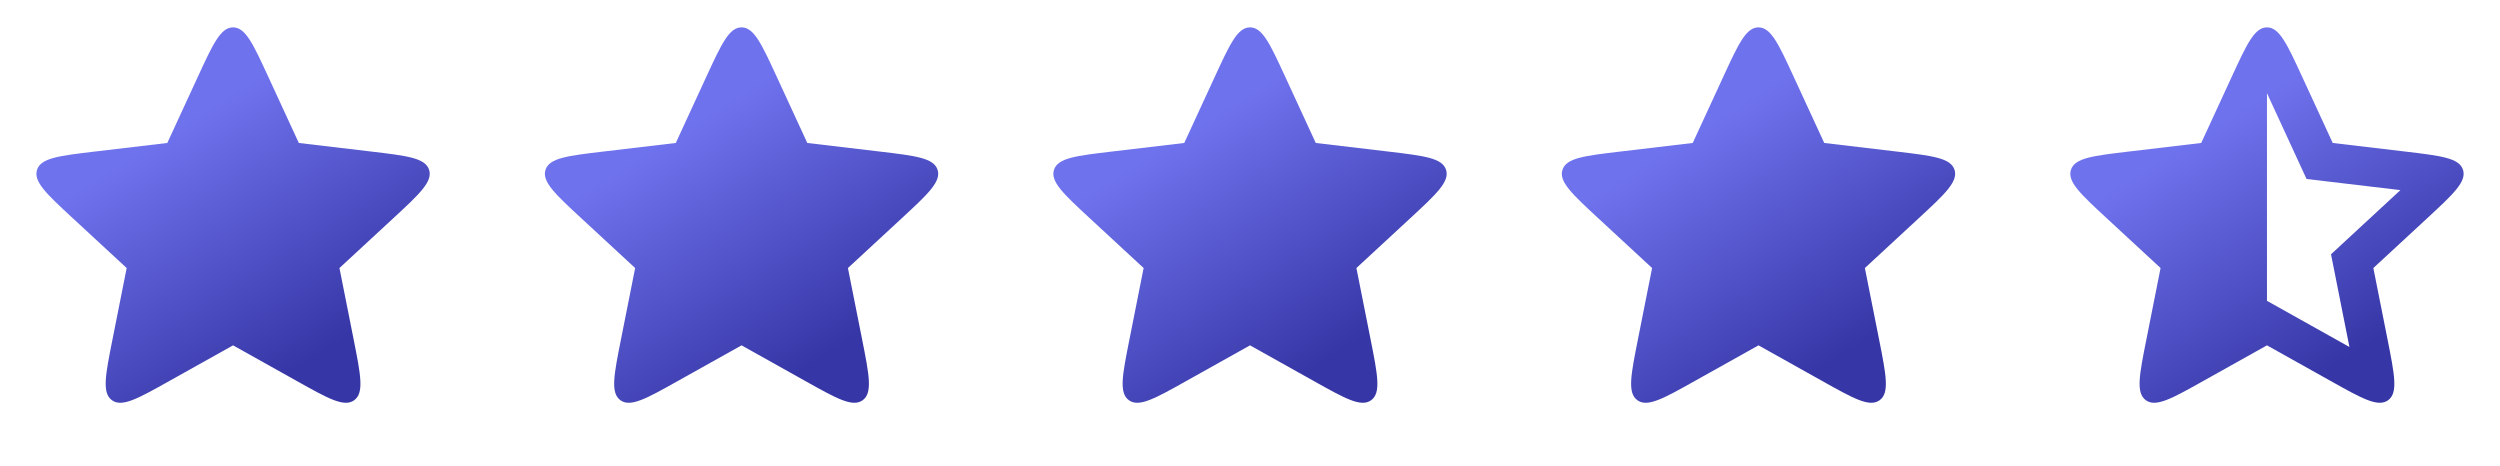
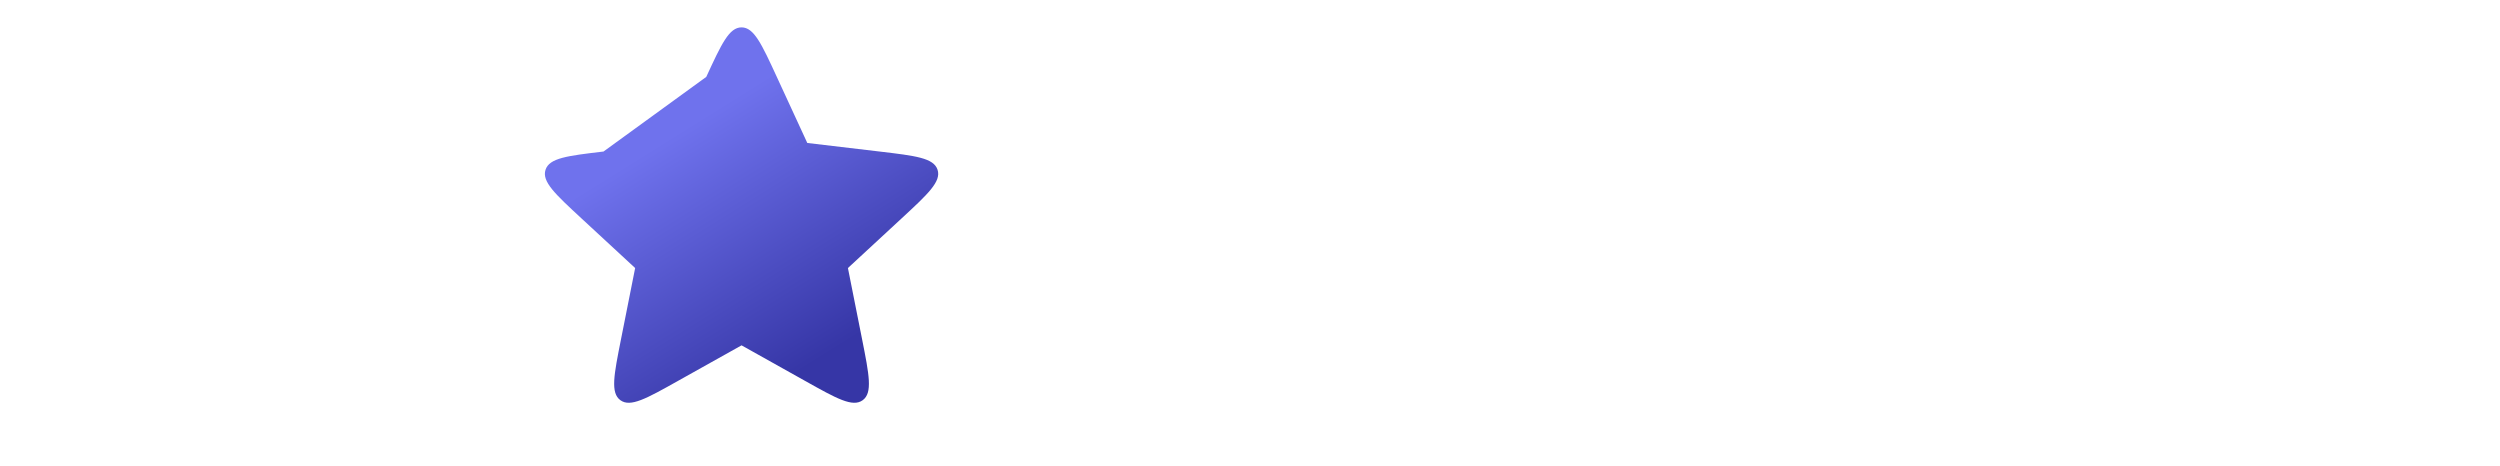
<svg xmlns="http://www.w3.org/2000/svg" width="118" height="22" viewBox="0 0 118 22" fill="none">
  <g filter="url(#filter0_i_13130_63434)">
-     <path d="M11.001 17.3L8.003 18.977C6.506 19.816 5.757 20.235 5.283 19.89C4.808 19.545 4.975 18.703 5.31 17.02L5.979 13.651L3.457 11.319C2.197 10.154 1.567 9.571 1.749 9.013C1.93 8.456 2.782 8.354 4.486 8.152L7.897 7.748L9.336 4.629C10.055 3.071 10.414 2.292 11.001 2.292C11.587 2.292 11.947 3.071 12.665 4.629L14.104 7.748L17.515 8.152C19.219 8.354 20.071 8.456 20.253 9.013C20.434 9.571 19.804 10.154 18.544 11.319L16.022 13.651L16.692 17.02C17.026 18.703 17.193 19.545 16.719 19.89C16.244 20.235 15.495 19.816 13.998 18.977L11.001 17.3Z" fill="url(#paint0_linear_13130_63434)" />
-   </g>
+     </g>
  <g filter="url(#filter1_i_13130_63434)">
-     <path d="M35.001 17.3L32.003 18.977C30.506 19.816 29.757 20.235 29.283 19.89C28.808 19.545 28.975 18.703 29.31 17.02L29.979 13.651L27.457 11.319C26.197 10.154 25.567 9.571 25.749 9.013C25.93 8.456 26.782 8.354 28.486 8.152L31.897 7.748L33.336 4.629C34.055 3.071 34.414 2.292 35.001 2.292C35.587 2.292 35.947 3.071 36.665 4.629L38.104 7.748L41.515 8.152C43.219 8.354 44.071 8.456 44.253 9.013C44.434 9.571 43.804 10.154 42.544 11.319L40.022 13.651L40.692 17.02C41.026 18.703 41.193 19.545 40.719 19.89C40.244 20.235 39.495 19.816 37.998 18.977L35.001 17.3Z" fill="url(#paint1_linear_13130_63434)" />
+     <path d="M35.001 17.3L32.003 18.977C30.506 19.816 29.757 20.235 29.283 19.89C28.808 19.545 28.975 18.703 29.31 17.02L29.979 13.651L27.457 11.319C26.197 10.154 25.567 9.571 25.749 9.013C25.93 8.456 26.782 8.354 28.486 8.152L33.336 4.629C34.055 3.071 34.414 2.292 35.001 2.292C35.587 2.292 35.947 3.071 36.665 4.629L38.104 7.748L41.515 8.152C43.219 8.354 44.071 8.456 44.253 9.013C44.434 9.571 43.804 10.154 42.544 11.319L40.022 13.651L40.692 17.02C41.026 18.703 41.193 19.545 40.719 19.89C40.244 20.235 39.495 19.816 37.998 18.977L35.001 17.3Z" fill="url(#paint1_linear_13130_63434)" />
  </g>
  <g filter="url(#filter2_i_13130_63434)">
-     <path d="M59.001 17.3L56.003 18.977C54.506 19.816 53.757 20.235 53.283 19.89C52.808 19.545 52.975 18.703 53.31 17.02L53.979 13.651L51.457 11.319C50.197 10.154 49.567 9.571 49.749 9.013C49.93 8.456 50.782 8.354 52.486 8.152L55.897 7.748L57.336 4.629C58.055 3.071 58.414 2.292 59.001 2.292C59.587 2.292 59.947 3.071 60.665 4.629L62.104 7.748L65.515 8.152C67.219 8.354 68.071 8.456 68.253 9.013C68.434 9.571 67.804 10.154 66.544 11.319L64.022 13.651L64.692 17.02C65.026 18.703 65.193 19.545 64.719 19.89C64.244 20.235 63.495 19.816 61.998 18.977L59.001 17.3Z" fill="url(#paint2_linear_13130_63434)" />
-   </g>
+     </g>
  <g filter="url(#filter3_i_13130_63434)">
-     <path d="M83.001 17.3L80.003 18.977C78.506 19.816 77.757 20.235 77.283 19.89C76.808 19.545 76.975 18.703 77.31 17.02L77.979 13.651L75.457 11.319C74.197 10.154 73.567 9.571 73.749 9.013C73.93 8.456 74.782 8.354 76.486 8.152L79.897 7.748L81.336 4.629C82.055 3.071 82.414 2.292 83.001 2.292C83.587 2.292 83.947 3.071 84.665 4.629L86.104 7.748L89.515 8.152C91.219 8.354 92.071 8.456 92.253 9.013C92.434 9.571 91.804 10.154 90.544 11.319L88.022 13.651L88.692 17.02C89.026 18.703 89.193 19.545 88.719 19.89C88.244 20.235 87.495 19.816 85.998 18.977L83.001 17.3Z" fill="url(#paint3_linear_13130_63434)" />
-   </g>
+     </g>
  <g filter="url(#filter4_i_13130_63434)">
-     <path d="M107.001 15.199L110.893 17.378L110.024 13.002L113.299 9.973L108.869 9.448L107.001 5.397V15.199ZM107.001 17.3L104.003 18.977C102.506 19.816 101.757 20.235 101.283 19.89C100.808 19.545 100.975 18.703 101.31 17.02L101.979 13.651L99.457 11.319C98.197 10.154 97.567 9.571 97.749 9.013C97.93 8.456 98.782 8.354 100.486 8.152L103.897 7.748L105.336 4.629C106.055 3.071 106.414 2.292 107.001 2.292C107.587 2.292 107.947 3.071 108.665 4.629L110.104 7.748L113.515 8.152C115.219 8.354 116.071 8.456 116.253 9.013C116.434 9.571 115.804 10.154 114.544 11.319L112.022 13.651L112.692 17.02C113.026 18.703 113.193 19.545 112.719 19.89C112.244 20.235 111.495 19.816 109.998 18.977L107.001 17.3Z" fill="url(#paint4_linear_13130_63434)" />
-   </g>
+     </g>
  <defs>
    <filter id="filter0_i_13130_63434" x="1.718" y="2.292" width="18.565" height="17.719" filterUnits="userSpaceOnUse" color-interpolation-filters="sRGB">
      <feFlood flood-opacity="0" result="BackgroundImageFix" />
      <feBlend mode="normal" in="SourceGraphic" in2="BackgroundImageFix" result="shape" />
      <feColorMatrix in="SourceAlpha" type="matrix" values="0 0 0 0 0 0 0 0 0 0 0 0 0 0 0 0 0 0 127 0" result="hardAlpha" />
      <feOffset dy="-1" />
      <feComposite in2="hardAlpha" operator="arithmetic" k2="-1" k3="1" />
      <feColorMatrix type="matrix" values="0 0 0 0 0 0 0 0 0 0 0 0 0 0 0 0 0 0 0.25 0" />
      <feBlend mode="normal" in2="shape" result="effect1_innerShadow_13130_63434" />
    </filter>
    <filter id="filter1_i_13130_63434" x="25.718" y="2.292" width="18.565" height="17.719" filterUnits="userSpaceOnUse" color-interpolation-filters="sRGB">
      <feFlood flood-opacity="0" result="BackgroundImageFix" />
      <feBlend mode="normal" in="SourceGraphic" in2="BackgroundImageFix" result="shape" />
      <feColorMatrix in="SourceAlpha" type="matrix" values="0 0 0 0 0 0 0 0 0 0 0 0 0 0 0 0 0 0 127 0" result="hardAlpha" />
      <feOffset dy="-1" />
      <feComposite in2="hardAlpha" operator="arithmetic" k2="-1" k3="1" />
      <feColorMatrix type="matrix" values="0 0 0 0 0 0 0 0 0 0 0 0 0 0 0 0 0 0 0.25 0" />
      <feBlend mode="normal" in2="shape" result="effect1_innerShadow_13130_63434" />
    </filter>
    <filter id="filter2_i_13130_63434" x="49.718" y="2.292" width="18.565" height="17.719" filterUnits="userSpaceOnUse" color-interpolation-filters="sRGB">
      <feFlood flood-opacity="0" result="BackgroundImageFix" />
      <feBlend mode="normal" in="SourceGraphic" in2="BackgroundImageFix" result="shape" />
      <feColorMatrix in="SourceAlpha" type="matrix" values="0 0 0 0 0 0 0 0 0 0 0 0 0 0 0 0 0 0 127 0" result="hardAlpha" />
      <feOffset dy="-1" />
      <feComposite in2="hardAlpha" operator="arithmetic" k2="-1" k3="1" />
      <feColorMatrix type="matrix" values="0 0 0 0 0 0 0 0 0 0 0 0 0 0 0 0 0 0 0.25 0" />
      <feBlend mode="normal" in2="shape" result="effect1_innerShadow_13130_63434" />
    </filter>
    <filter id="filter3_i_13130_63434" x="73.718" y="2.292" width="18.565" height="17.719" filterUnits="userSpaceOnUse" color-interpolation-filters="sRGB">
      <feFlood flood-opacity="0" result="BackgroundImageFix" />
      <feBlend mode="normal" in="SourceGraphic" in2="BackgroundImageFix" result="shape" />
      <feColorMatrix in="SourceAlpha" type="matrix" values="0 0 0 0 0 0 0 0 0 0 0 0 0 0 0 0 0 0 127 0" result="hardAlpha" />
      <feOffset dy="-1" />
      <feComposite in2="hardAlpha" operator="arithmetic" k2="-1" k3="1" />
      <feColorMatrix type="matrix" values="0 0 0 0 0 0 0 0 0 0 0 0 0 0 0 0 0 0 0.25 0" />
      <feBlend mode="normal" in2="shape" result="effect1_innerShadow_13130_63434" />
    </filter>
    <filter id="filter4_i_13130_63434" x="97.718" y="2.292" width="18.565" height="17.719" filterUnits="userSpaceOnUse" color-interpolation-filters="sRGB">
      <feFlood flood-opacity="0" result="BackgroundImageFix" />
      <feBlend mode="normal" in="SourceGraphic" in2="BackgroundImageFix" result="shape" />
      <feColorMatrix in="SourceAlpha" type="matrix" values="0 0 0 0 0 0 0 0 0 0 0 0 0 0 0 0 0 0 127 0" result="hardAlpha" />
      <feOffset dy="-1" />
      <feComposite in2="hardAlpha" operator="arithmetic" k2="-1" k3="1" />
      <feColorMatrix type="matrix" values="0 0 0 0 0 0 0 0 0 0 0 0 0 0 0 0 0 0 0.25 0" />
      <feBlend mode="normal" in2="shape" result="effect1_innerShadow_13130_63434" />
    </filter>
    <linearGradient id="paint0_linear_13130_63434" x1="15.116" y1="2.814" x2="21.791" y2="13.518" gradientUnits="userSpaceOnUse">
      <stop stop-color="#6F72ED" />
      <stop offset="1" stop-color="#3636A6" />
    </linearGradient>
    <linearGradient id="paint1_linear_13130_63434" x1="39.116" y1="2.814" x2="45.791" y2="13.518" gradientUnits="userSpaceOnUse">
      <stop stop-color="#6F72ED" />
      <stop offset="1" stop-color="#3636A6" />
    </linearGradient>
    <linearGradient id="paint2_linear_13130_63434" x1="63.116" y1="2.814" x2="69.791" y2="13.518" gradientUnits="userSpaceOnUse">
      <stop stop-color="#6F72ED" />
      <stop offset="1" stop-color="#3636A6" />
    </linearGradient>
    <linearGradient id="paint3_linear_13130_63434" x1="87.116" y1="2.814" x2="93.791" y2="13.518" gradientUnits="userSpaceOnUse">
      <stop stop-color="#6F72ED" />
      <stop offset="1" stop-color="#3636A6" />
    </linearGradient>
    <linearGradient id="paint4_linear_13130_63434" x1="111.116" y1="2.814" x2="117.791" y2="13.518" gradientUnits="userSpaceOnUse">
      <stop stop-color="#6F72ED" />
      <stop offset="1" stop-color="#3636A6" />
    </linearGradient>
  </defs>
</svg>